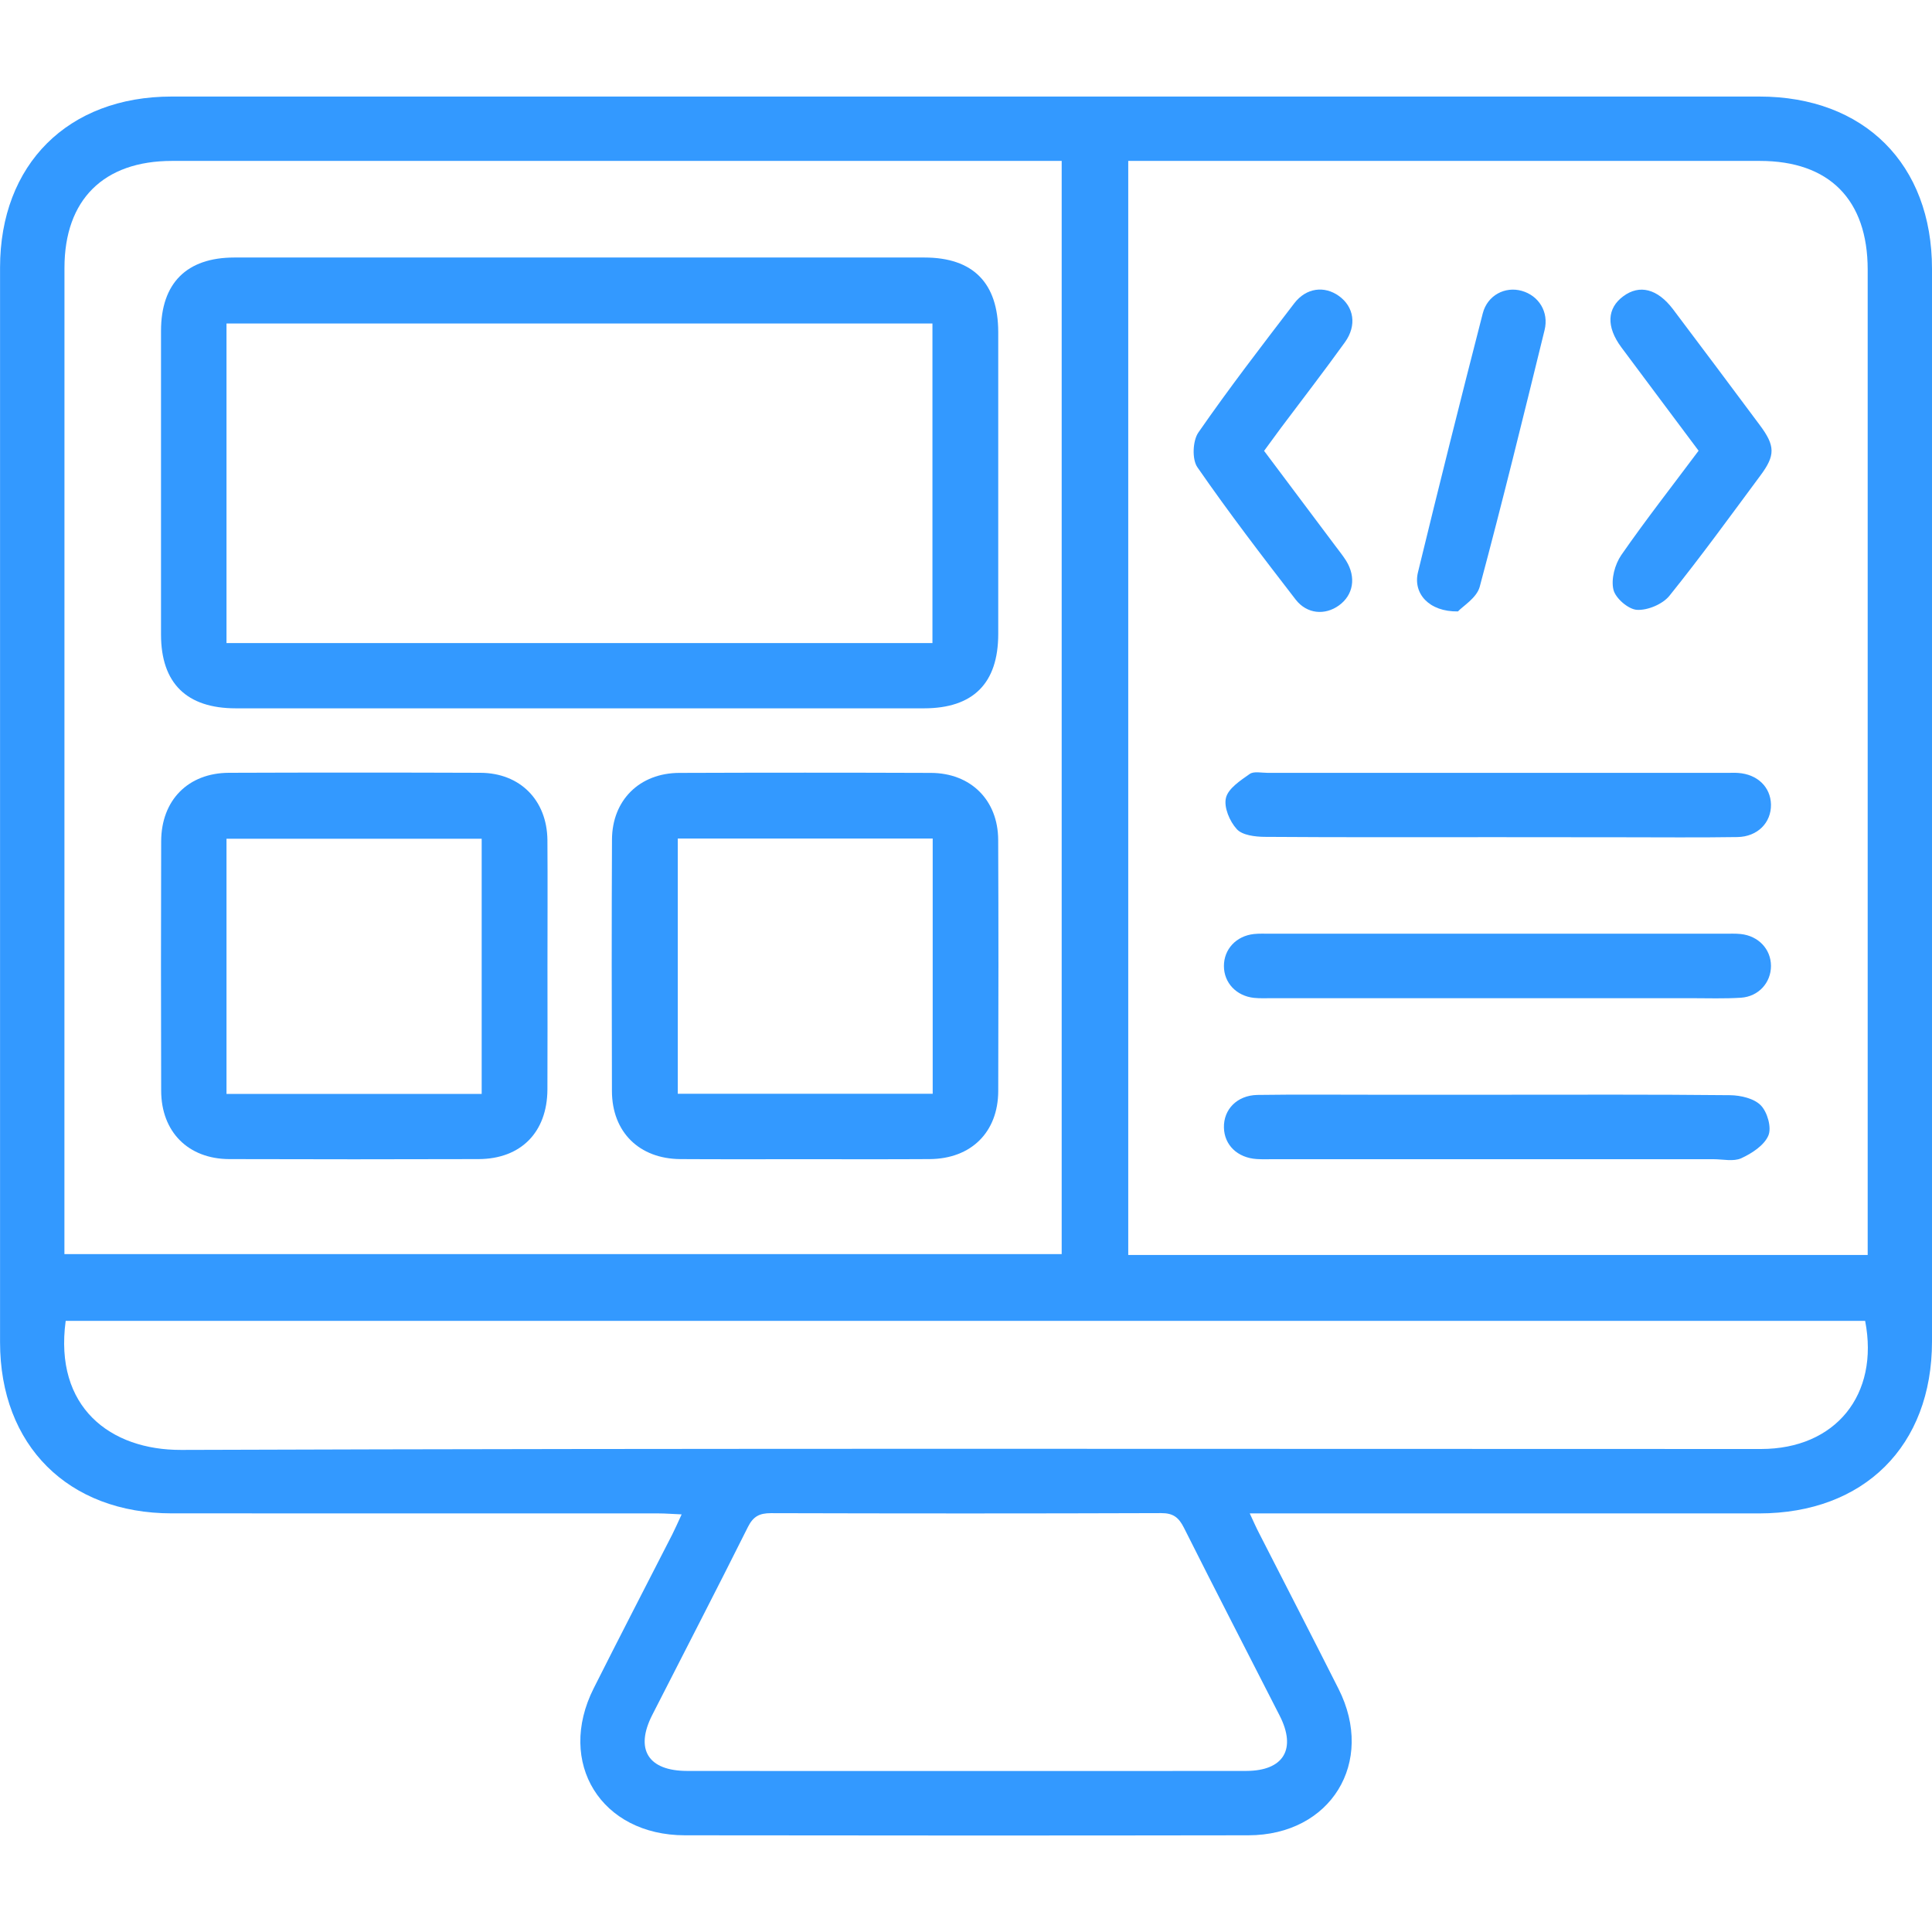
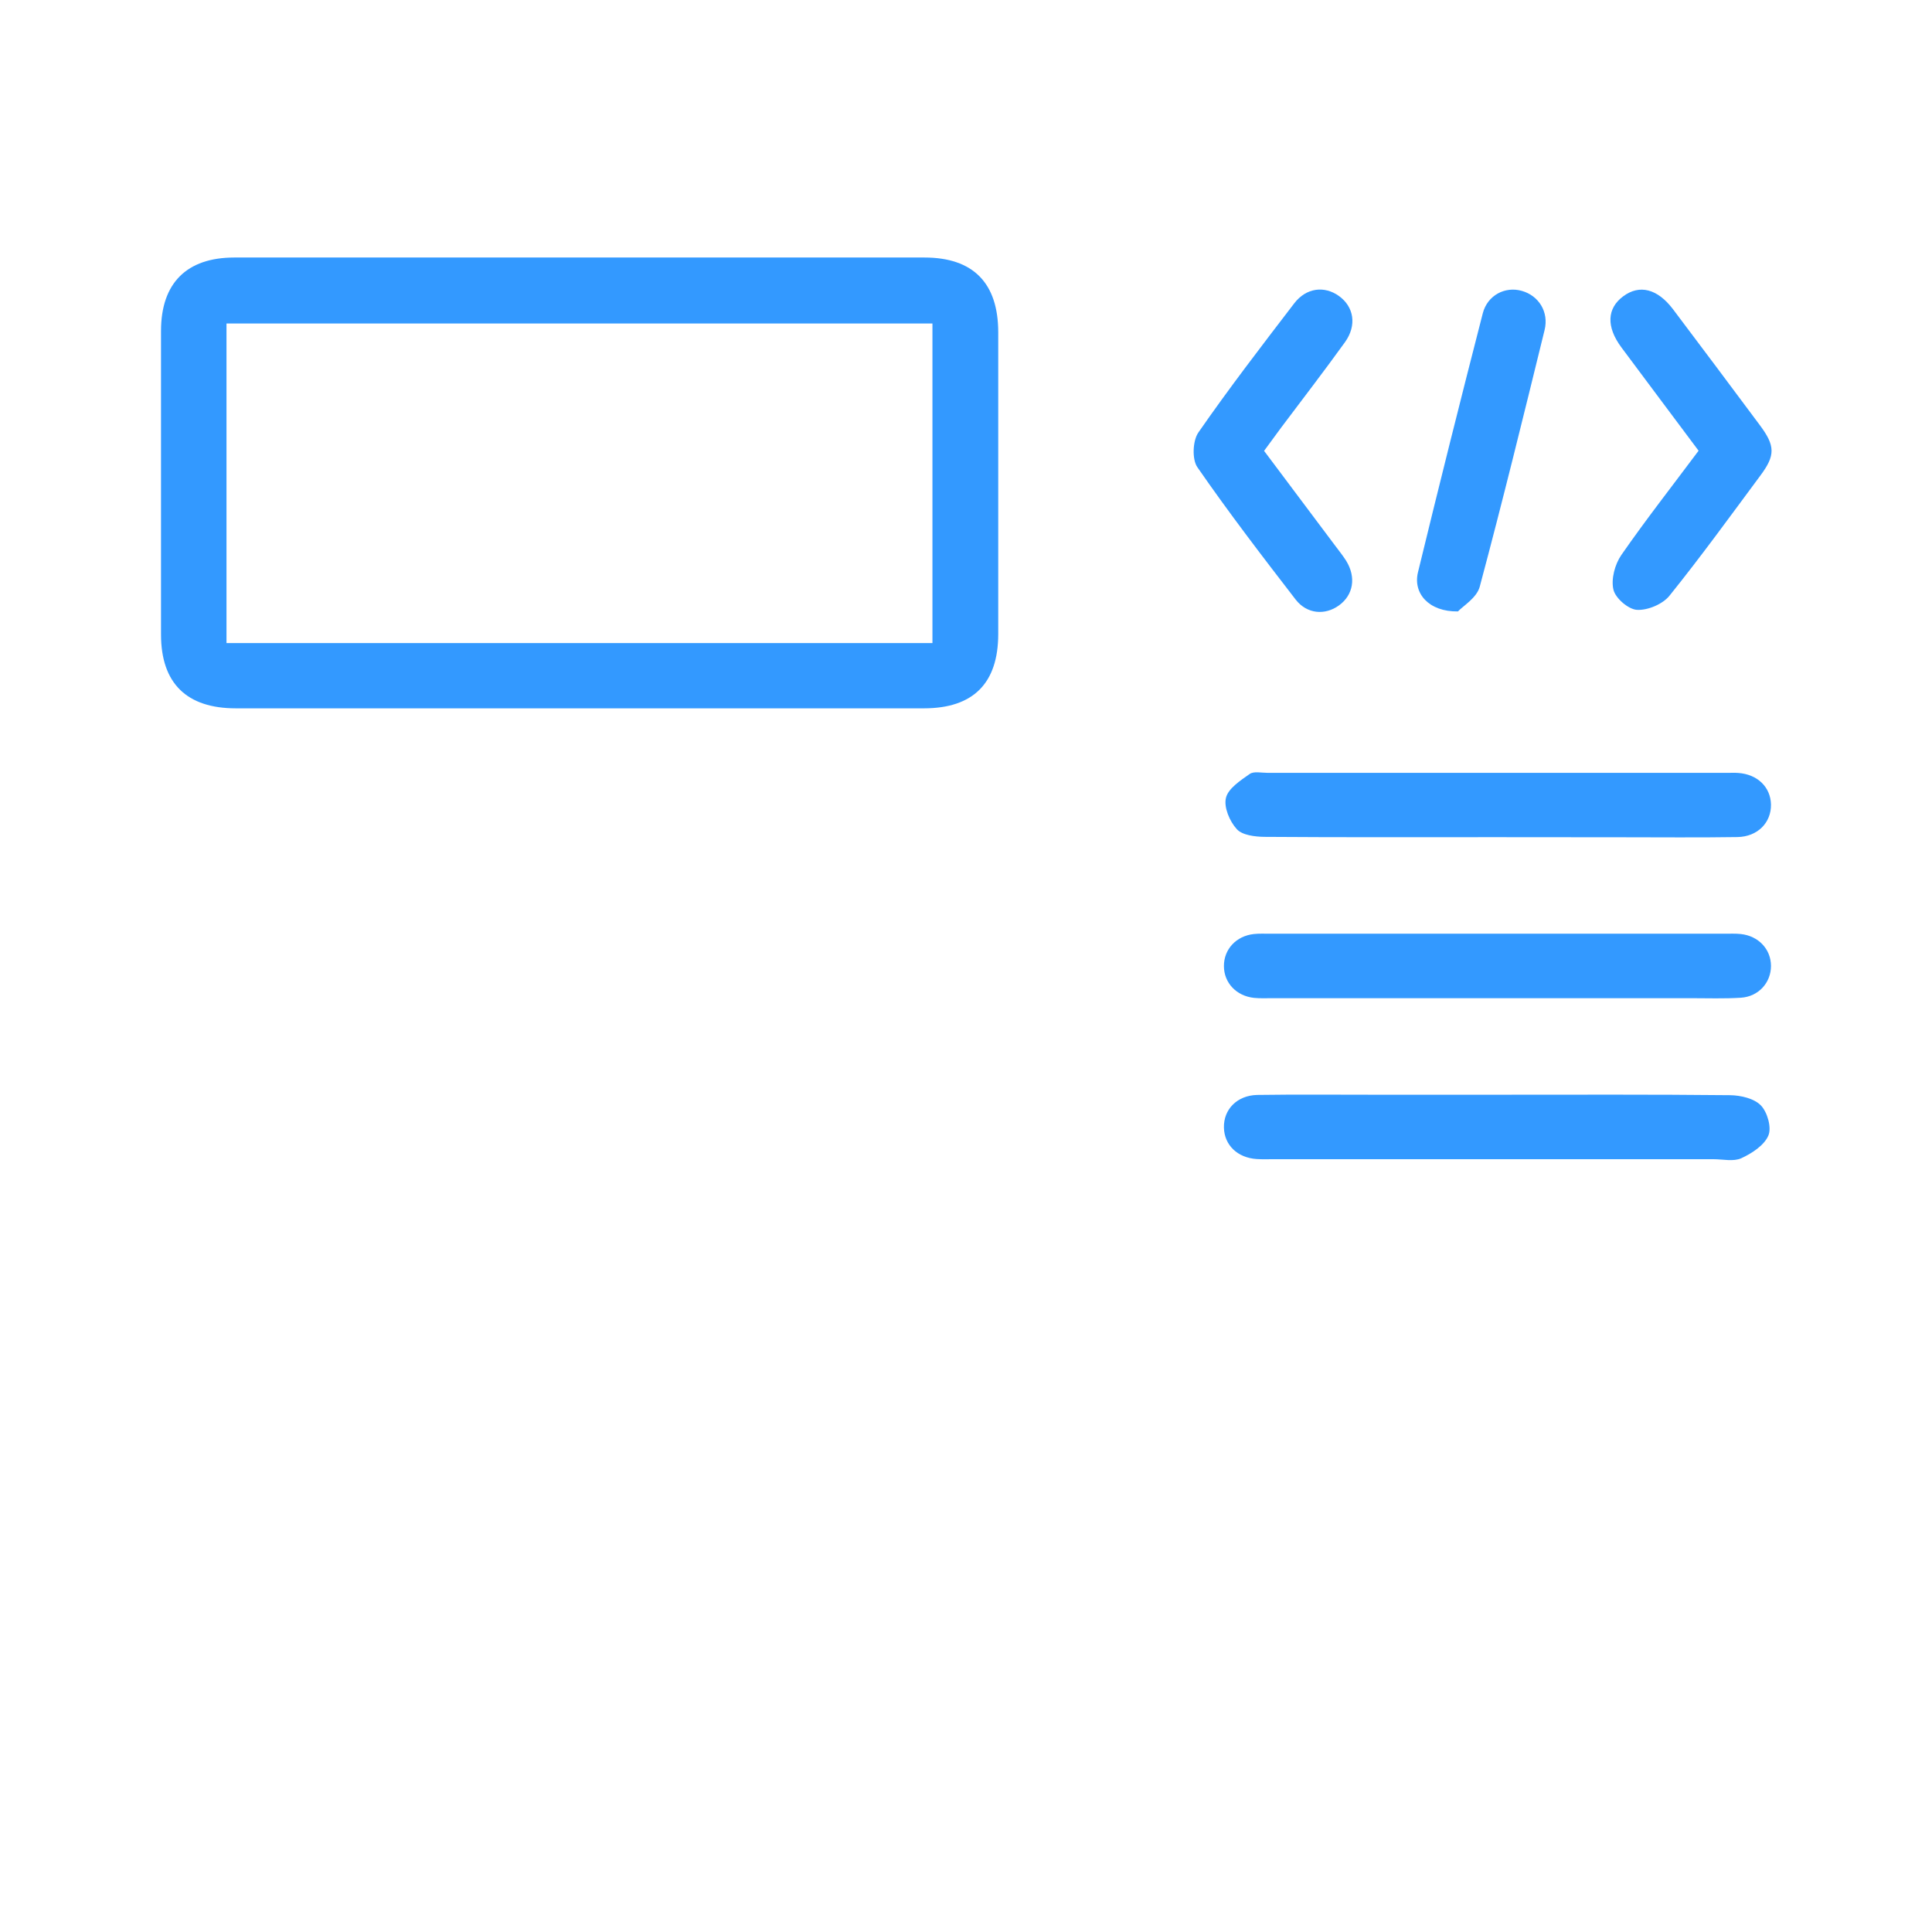
<svg xmlns="http://www.w3.org/2000/svg" version="1.1" id="Layer_1" x="0px" y="0px" width="38px" height="38px" viewBox="0 0 38 38" enable-background="new 0 0 38 38" xml:space="preserve">
  <g>
-     <path fill-rule="evenodd" clip-rule="evenodd" fill="#3399FF" d="M24.581,29.767c0.074,0.159,0.125,0.276,0.184,0.389   c0.521,1.021,1.047,2.04,1.563,3.063c0.728,1.443-0.152,2.877-1.774,2.879c-3.693,0.006-7.388,0.005-11.083,0   c-1.649-0.001-2.532-1.426-1.793-2.893c0.509-1.012,1.03-2.018,1.546-3.027c0.058-0.115,0.109-0.232,0.183-0.392   c-0.176-0.007-0.314-0.019-0.452-0.019c-3.192-0.001-6.386,0-9.578-0.001C1.341,29.765,0.001,28.43,0.001,26.4   C0,19.354,0,12.309,0.001,5.264c0-2.032,1.337-3.365,3.375-3.365c10.41-0.001,20.819-0.001,31.229,0   c2.061,0,3.395,1.33,3.395,3.388c0.001,7.032,0.001,14.064,0,21.097c0,2.056-1.336,3.382-3.401,3.383c-3.179,0.001-6.358,0-9.538,0   C24.917,29.767,24.775,29.767,24.581,29.767z M36.735,24.684c0-0.165,0-0.296,0-0.426c0-6.317,0-12.635,0-18.954   c0-1.376-0.755-2.139-2.12-2.139c-3.997-0.001-7.992,0-11.989,0c-0.141,0-0.282,0-0.435,0c0,7.196,0,14.35,0,21.519   C27.037,24.684,31.859,24.684,36.735,24.684z M20.882,3.165c-0.147,0-0.275,0-0.404,0c-5.699,0-11.396,0-17.095,0   c-1.346,0-2.115,0.764-2.115,2.104c-0.001,6.331-0.001,12.662-0.001,18.994c0,0.139,0,0.277,0,0.404c6.579,0,13.1,0,19.615,0   C20.882,17.492,20.882,10.348,20.882,3.165z M1.292,25.98c-0.231,1.701,0.881,2.543,2.272,2.538   C13.921,28.483,24.279,28.5,34.638,28.5c1.462-0.001,2.33-1.064,2.047-2.52C24.896,25.98,13.105,25.98,1.292,25.98z M18.974,34.833   c1.847,0,3.692,0.002,5.538-0.001c0.736-0.002,0.993-0.43,0.657-1.088c-0.628-1.231-1.263-2.461-1.883-3.696   c-0.101-0.2-0.209-0.288-0.447-0.287c-2.559,0.009-5.117,0.008-7.676,0.001c-0.225,0-0.348,0.063-0.453,0.273   c-0.617,1.236-1.254,2.464-1.881,3.696c-0.345,0.677-0.081,1.1,0.685,1.101C15.333,34.835,17.154,34.833,18.974,34.833z" />
    <path fill-rule="evenodd" clip-rule="evenodd" fill="#3399FF" d="M29.423,16.466c-1.516,0-3.034,0.005-4.55-0.006   c-0.188-0.002-0.438-0.032-0.546-0.151c-0.141-0.153-0.259-0.432-0.214-0.616c0.044-0.185,0.284-0.341,0.467-0.47   c0.081-0.057,0.231-0.022,0.349-0.022c3.021,0,6.042,0,9.063,0c0.066,0,0.132-0.003,0.198,0.002   c0.377,0.027,0.635,0.277,0.643,0.62c0.006,0.357-0.262,0.634-0.66,0.641c-0.766,0.012-1.531,0.004-2.296,0.004   C31.06,16.466,30.241,16.466,29.423,16.466z" />
    <path fill-rule="evenodd" clip-rule="evenodd" fill="#3399FF" d="M29.49,18.365c1.477,0,2.955,0,4.432,0   c0.105,0,0.212-0.005,0.316,0.006c0.349,0.037,0.594,0.298,0.595,0.627c0,0.328-0.242,0.603-0.591,0.626   c-0.328,0.021-0.659,0.009-0.989,0.009c-2.744,0-5.488,0-8.231,0c-0.119,0-0.238,0.006-0.356-0.006   c-0.35-0.037-0.593-0.298-0.593-0.626c-0.001-0.329,0.24-0.592,0.59-0.63c0.104-0.011,0.211-0.006,0.316-0.006   C26.482,18.365,27.986,18.365,29.49,18.365z" />
    <path fill-rule="evenodd" clip-rule="evenodd" fill="#3399FF" d="M29.478,21.532c1.518,0,3.035-0.007,4.552,0.009   c0.208,0.003,0.472,0.064,0.604,0.201c0.129,0.133,0.215,0.438,0.147,0.594c-0.083,0.193-0.325,0.35-0.532,0.445   c-0.154,0.07-0.363,0.019-0.548,0.019c-2.889,0-5.778,0-8.668,0c-0.105,0-0.211,0.004-0.316-0.003   c-0.378-0.025-0.636-0.275-0.644-0.618c-0.009-0.357,0.258-0.635,0.657-0.643c0.765-0.011,1.529-0.004,2.295-0.004   C27.843,21.532,28.659,21.532,29.478,21.532z" />
    <path fill-rule="evenodd" clip-rule="evenodd" fill="#3399FF" d="M24.863,8.868c0.476,0.634,0.941,1.255,1.406,1.875   c0.071,0.095,0.146,0.188,0.209,0.288c0.2,0.325,0.141,0.673-0.144,0.878c-0.272,0.196-0.627,0.171-0.85-0.116   c-0.66-0.855-1.318-1.714-1.933-2.603c-0.108-0.156-0.093-0.522,0.02-0.684c0.601-0.867,1.244-1.703,1.886-2.541   c0.235-0.306,0.592-0.348,0.877-0.144c0.296,0.212,0.358,0.577,0.12,0.909c-0.408,0.567-0.835,1.121-1.255,1.68   C25.092,8.557,24.984,8.705,24.863,8.868z" />
    <path fill-rule="evenodd" clip-rule="evenodd" fill="#3399FF" d="M33.409,8.865c-0.523-0.701-1.022-1.365-1.518-2.032   c-0.302-0.406-0.285-0.769,0.037-1.006c0.319-0.237,0.672-0.148,0.977,0.254c0.571,0.758,1.141,1.518,1.707,2.279   c0.306,0.409,0.309,0.596,0.012,0.994c-0.589,0.794-1.169,1.595-1.789,2.365c-0.134,0.165-0.427,0.288-0.638,0.276   c-0.17-0.01-0.425-0.23-0.463-0.398c-0.049-0.207,0.029-0.497,0.155-0.68C32.369,10.225,32.889,9.562,33.409,8.865z" />
    <path fill-rule="evenodd" clip-rule="evenodd" fill="#3399FF" d="M28.676,12.026c-0.571,0.009-0.888-0.354-0.786-0.771   c0.413-1.7,0.838-3.396,1.274-5.091c0.092-0.359,0.441-0.536,0.768-0.443c0.332,0.094,0.536,0.413,0.448,0.771   c-0.414,1.687-0.827,3.374-1.276,5.05C29.044,11.761,28.772,11.922,28.676,12.026z" />
    <path fill-rule="evenodd" clip-rule="evenodd" fill="#3399FF" d="M11.407,13.932c-2.255,0-4.512,0.001-6.768,0   c-0.969,0-1.471-0.494-1.472-1.45c-0.001-1.992-0.001-3.984,0-5.976c0.001-0.937,0.504-1.44,1.44-1.441   c4.525-0.001,9.049-0.001,13.575,0c0.957,0,1.451,0.5,1.452,1.469c0.001,1.979,0.001,3.958,0,5.937   c-0.001,0.969-0.492,1.46-1.46,1.461C15.919,13.933,13.663,13.932,11.407,13.932z M18.34,12.648c0-2.119,0-4.207,0-6.285   c-4.649,0-9.269,0-13.885,0c0,2.11,0,4.189,0,6.285C9.088,12.648,13.7,12.648,18.34,12.648z" />
-     <path fill-rule="evenodd" clip-rule="evenodd" fill="#3399FF" d="M10.768,19.017c0,0.804,0.003,1.608-0.001,2.414   c-0.005,0.838-0.521,1.364-1.354,1.367c-1.635,0.005-3.271,0.005-4.906,0c-0.806-0.004-1.335-0.536-1.337-1.344   c-0.005-1.635-0.005-3.271,0-4.906c0.002-0.81,0.531-1.345,1.333-1.348c1.649-0.006,3.298-0.006,4.946,0   c0.78,0.003,1.31,0.539,1.318,1.323C10.773,17.355,10.768,18.186,10.768,19.017z M9.474,21.516c0-1.698,0-3.364,0-5.019   c-1.694,0-3.361,0-5.019,0c0,1.688,0,3.345,0,5.019C6.133,21.516,7.789,21.516,9.474,21.516z" />
-     <path fill-rule="evenodd" clip-rule="evenodd" fill="#3399FF" d="M15.795,22.8c-0.805,0-1.61,0.003-2.414-0.002   c-0.809-0.006-1.342-0.532-1.345-1.336c-0.005-1.649-0.007-3.298,0.001-4.946c0.002-0.778,0.543-1.312,1.325-1.314   c1.65-0.006,3.297-0.006,4.947,0c0.783,0.002,1.32,0.534,1.324,1.315c0.007,1.648,0.006,3.297,0.001,4.946   c-0.004,0.807-0.534,1.329-1.347,1.335C17.457,22.803,16.626,22.8,15.795,22.8z M18.345,21.513c0-1.685,0-3.351,0-5.02   c-1.688,0-3.355,0-5.014,0c0,1.692,0,3.357,0,5.02C15.018,21.513,16.674,21.513,18.345,21.513z" />
  </g>
</svg>